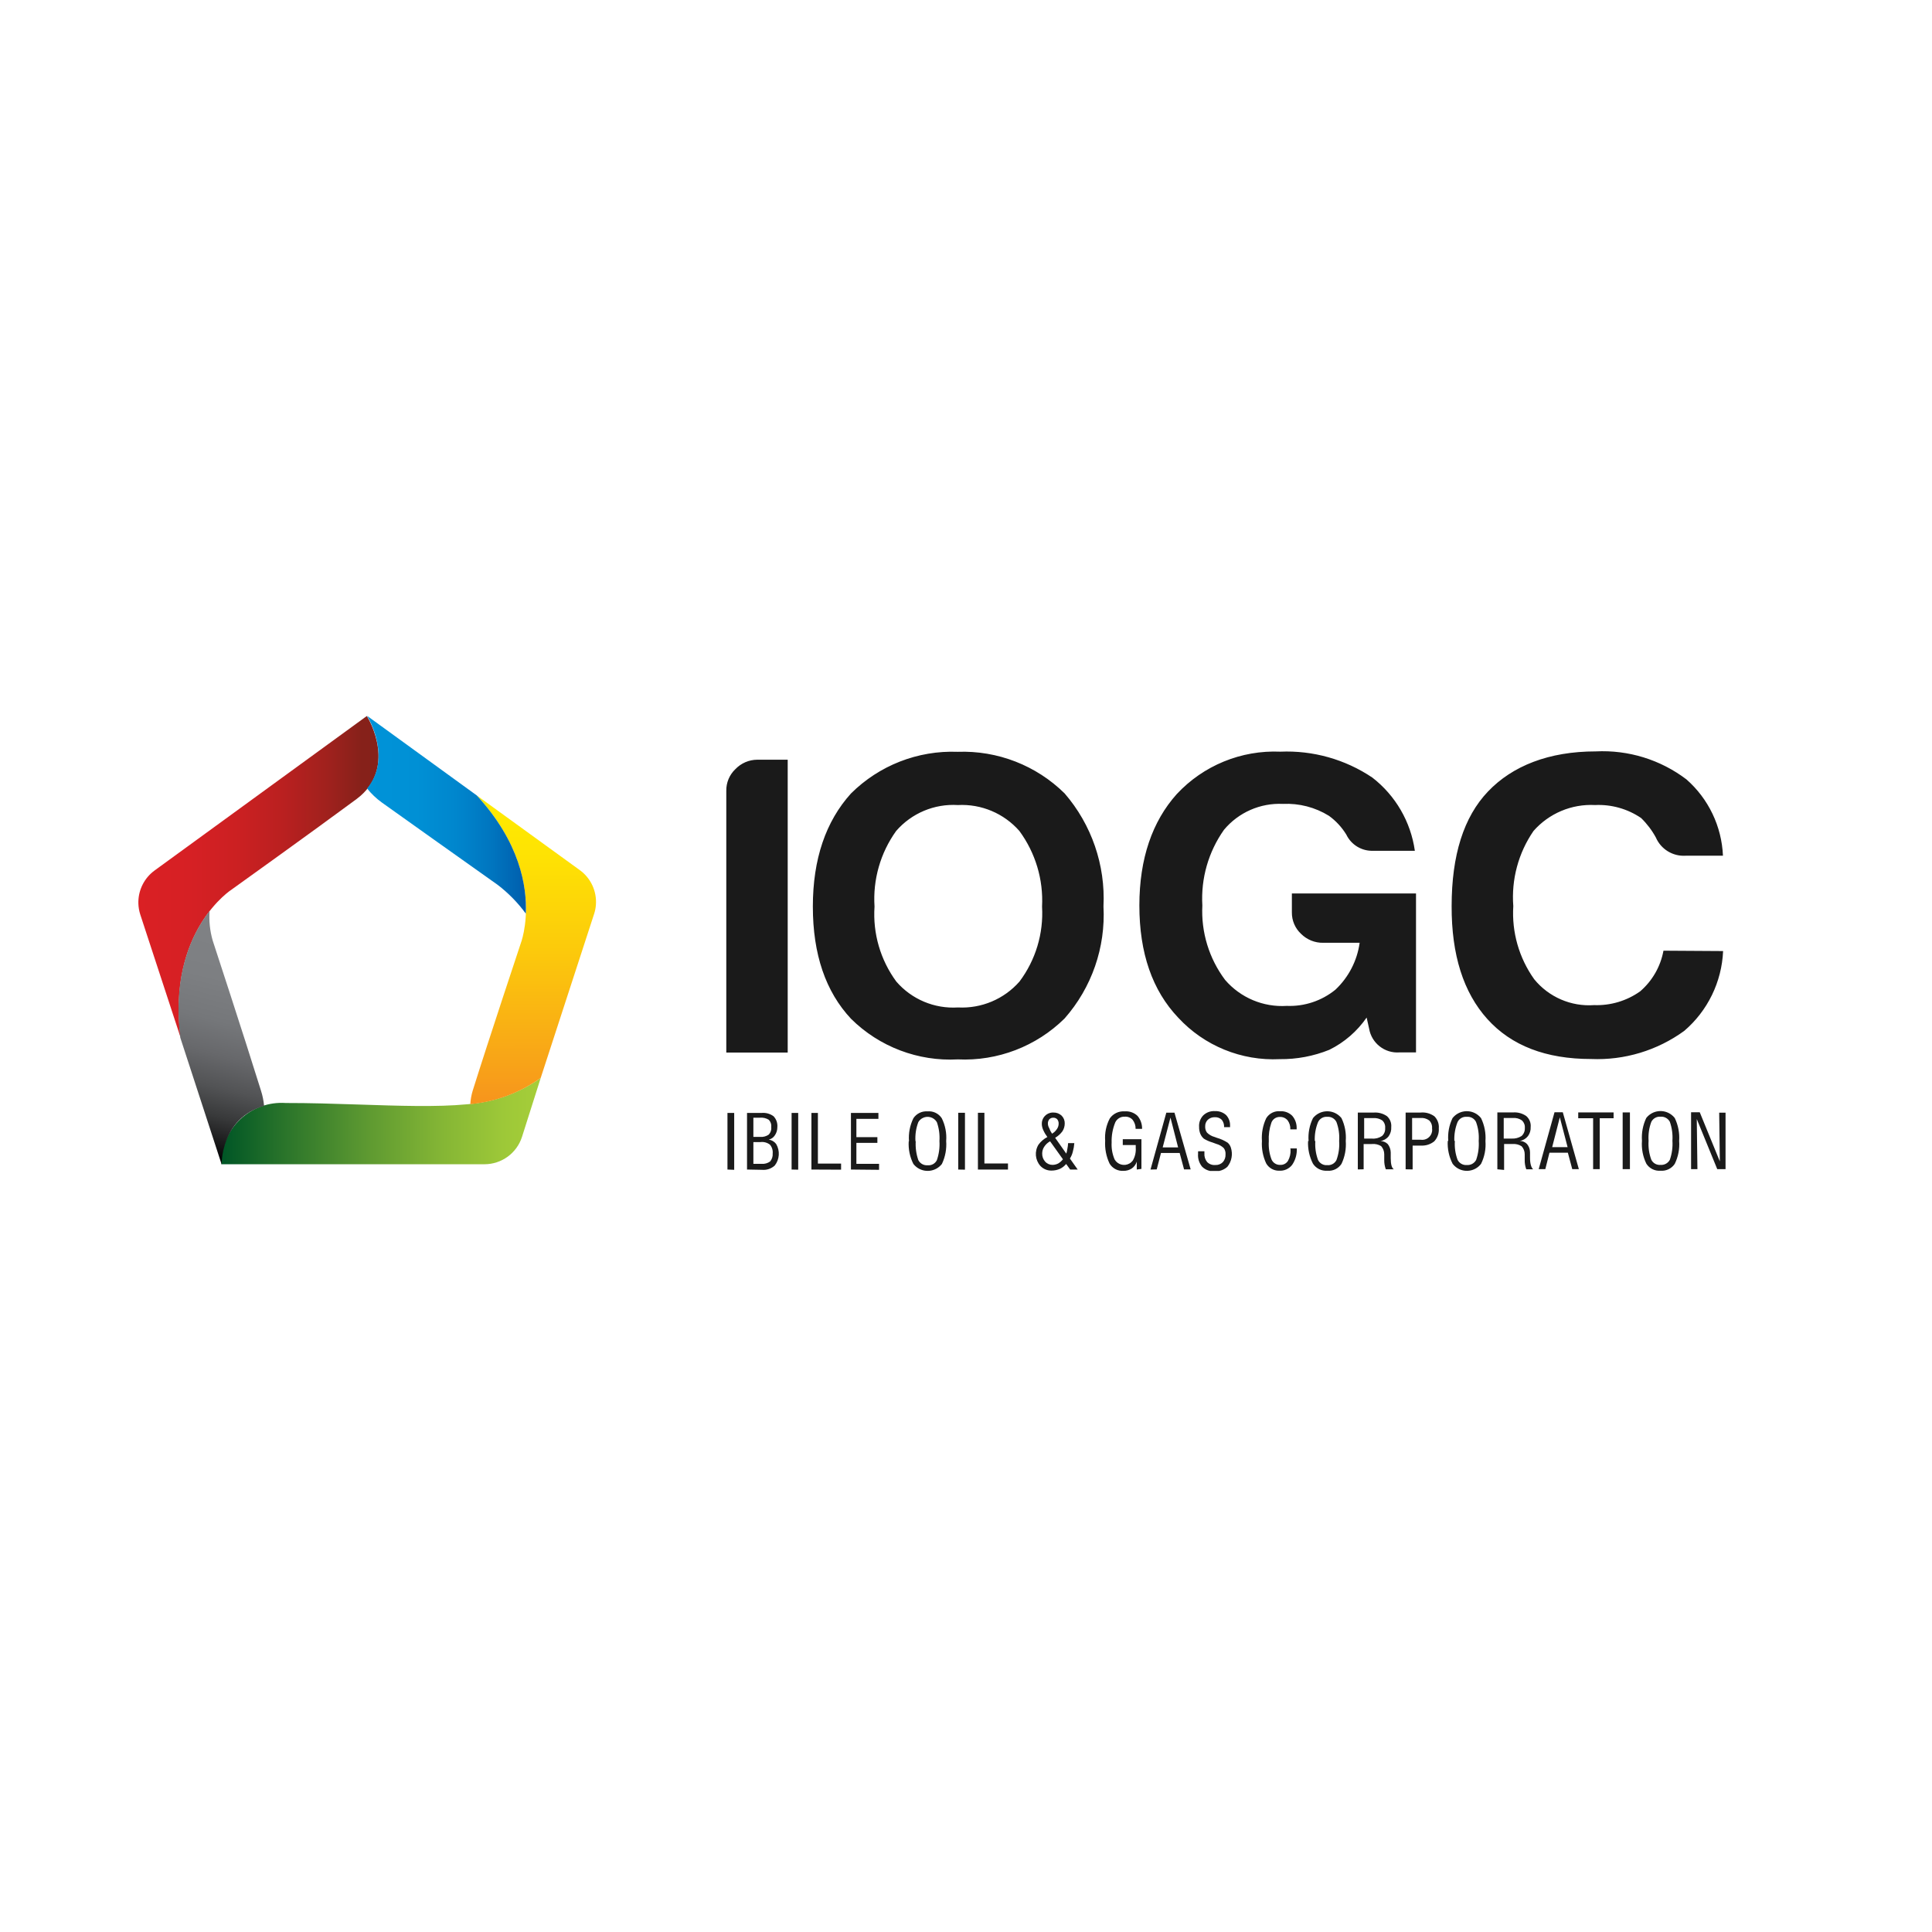
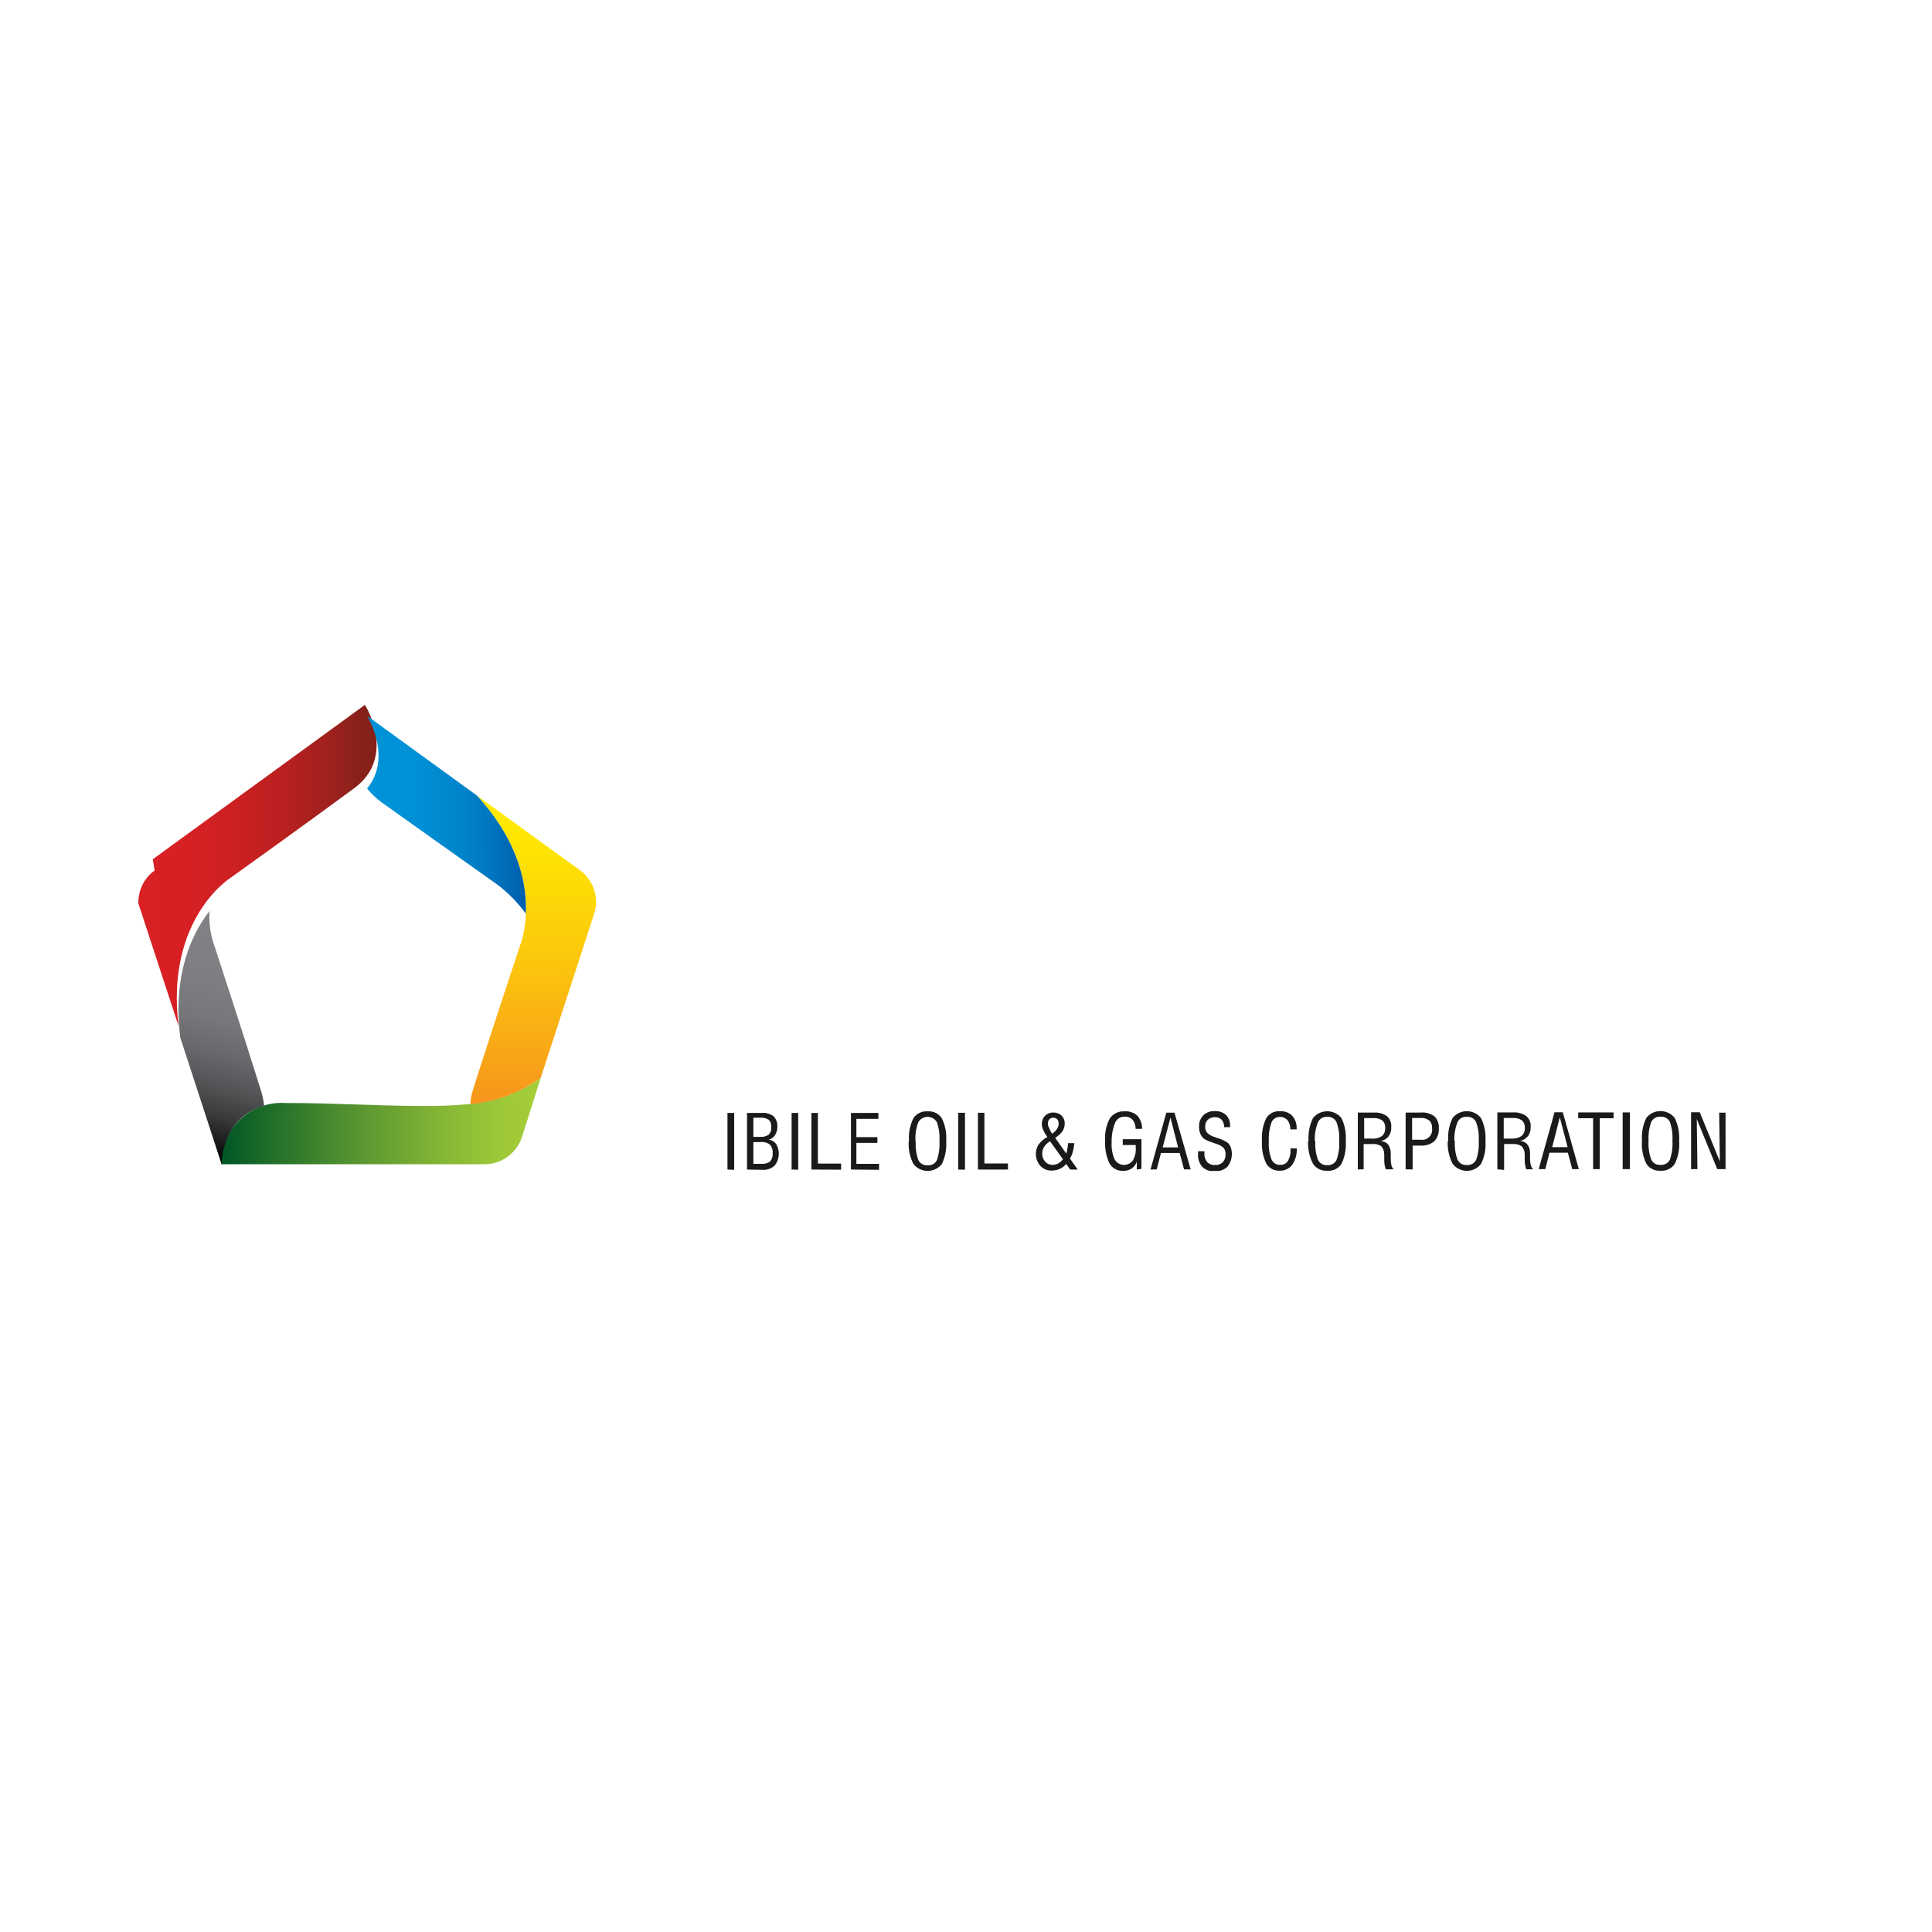
<svg xmlns="http://www.w3.org/2000/svg" xml:space="preserve" width="3.6in" height="3.6in" version="1.1" style="shape-rendering:geometricPrecision; text-rendering:geometricPrecision; image-rendering:optimizeQuality; fill-rule:evenodd; clip-rule:evenodd" viewBox="0 0 3600 3600">
  <defs>
    <style type="text/css">
   
    .fil0 {fill:#1A1A1A;fill-rule:nonzero}
    .fil5 {fill:url(#id0)}
    .fil2 {fill:url(#id1)}
    .fil3 {fill:url(#id2)}
    .fil1 {fill:url(#id3)}
    .fil4 {fill:url(#id4)}
   
  </style>
    <linearGradient id="id0" gradientUnits="userSpaceOnUse" x1="685.14" y1="1518.19" x2="979.26" y2="1518">
      <stop offset="0" style="stop-opacity:1; stop-color:#0093D8" />
      <stop offset="0.31" style="stop-opacity:1; stop-color:#0090D5" />
      <stop offset="0.561" style="stop-opacity:1; stop-color:#0086CD" />
      <stop offset="0.788" style="stop-opacity:1; stop-color:#0075BF" />
      <stop offset="1" style="stop-opacity:1; stop-color:#005EAD" />
    </linearGradient>
    <linearGradient id="id1" gradientUnits="userSpaceOnUse" x1="414.18" y1="2089.37" x2="1009.33" y2="2088.95">
      <stop offset="0" style="stop-opacity:1; stop-color:#005626" />
      <stop offset="0.18" style="stop-opacity:1; stop-color:#27722A" />
      <stop offset="0.451" style="stop-opacity:1; stop-color:#5D9931" />
      <stop offset="0.69" style="stop-opacity:1; stop-color:#85B635" />
      <stop offset="0.878" style="stop-opacity:1; stop-color:#9DC838" />
      <stop offset="1" style="stop-opacity:1; stop-color:#A6CE39" />
    </linearGradient>
    <linearGradient id="id2" gradientUnits="userSpaceOnUse" x1="992.81" y1="2057.43" x2="992.41" y2="1482.03">
      <stop offset="0" style="stop-opacity:1; stop-color:#F7941D" />
      <stop offset="0.129" style="stop-opacity:1; stop-color:#F8A318" />
      <stop offset="0.51" style="stop-opacity:1; stop-color:#FCCB0B" />
      <stop offset="0.812" style="stop-opacity:1; stop-color:#FEE303" />
      <stop offset="1" style="stop-opacity:1; stop-color:#FFEC00" />
    </linearGradient>
    <linearGradient id="id3" gradientUnits="userSpaceOnUse" x1="258.75" y1="1633.73" x2="674.52" y2="1633.41">
      <stop offset="0" style="stop-opacity:1; stop-color:#DA2024" />
      <stop offset="0.231" style="stop-opacity:1; stop-color:#D62024" />
      <stop offset="0.451" style="stop-opacity:1; stop-color:#CB2022" />
      <stop offset="0.651" style="stop-opacity:1; stop-color:#B92020" />
      <stop offset="0.851" style="stop-opacity:1; stop-color:#9F211D" />
      <stop offset="1" style="stop-opacity:1; stop-color:#86211A" />
    </linearGradient>
    <linearGradient id="id4" gradientUnits="userSpaceOnUse" x1="474.71" y1="1719.1" x2="366.09" y2="2154.24">
      <stop offset="0" style="stop-opacity:1; stop-color:#808285" />
      <stop offset="0.259" style="stop-opacity:1; stop-color:#7D7F82" />
      <stop offset="0.431" style="stop-opacity:1; stop-color:#75777A" />
      <stop offset="0.569" style="stop-opacity:1; stop-color:#67686B" />
      <stop offset="0.702" style="stop-opacity:1; stop-color:#525355" />
      <stop offset="0.82" style="stop-opacity:1; stop-color:#38393A" />
      <stop offset="0.929" style="stop-opacity:1; stop-color:#181819" />
      <stop offset="1" style="stop-opacity:1; stop-color:black" />
    </linearGradient>
  </defs>
  <g id="Layer_x0020_1">
    <path class="fil0" d="M1355.52 2179.27l0 -105.51 12.55 0 0 106.02 -12.55 -0.51zm1859.78 -105.99l0 105.26 -15.45 0 -38.15 -93.41 1.2 93.41 -11.83 0 0 -105.99 16.17 0 37.42 91.5 -1.2 -90.78 11.83 0zm-943.76 108.65l-16.61 0c-5.52,-1.09 -10.67,-3.74 -14.78,-7.73 -5.65,-6.71 -8.43,-15.41 -7.73,-24.15l0 -3.62 0.24 -1.21 11.59 0 0 3.87c-0.46,5.85 1.35,11.63 5.07,16.17 3.98,4.04 9.59,6.06 15.21,5.56 5.22,0.31 10.31,-1.62 14,-5.31 3.52,-3.96 5.38,-9.18 5.07,-14.49 0.33,-4.11 -0.77,-8.2 -3.14,-11.56 -3.91,-3.84 -8.72,-6.56 -14,-7.97l-7.24 -2.67c-5.6,-1.62 -10.96,-3.99 -15.94,-7.01 -2.99,-2.54 -5.31,-5.77 -6.76,-9.41 -1.54,-4.01 -2.26,-8.26 -2.17,-12.56 -0.58,-7.92 2.24,-15.71 7.73,-21.49 5.79,-5.57 13.69,-8.47 21.73,-7.96 7.6,-0.39 15.06,2.2 20.76,7.25 5.12,5.38 7.82,12.6 7.48,20.04 -0.02,0.41 -0.02,0.8 0,1.2l0 1.45 -11.1 0c0.26,-4.98 -1.28,-9.85 -4.35,-13.76 -3.43,-3.33 -8.04,-5.07 -12.8,-4.83 -4.9,-0.19 -9.66,1.52 -13.28,4.83 -3.27,3.26 -5.02,7.7 -4.83,12.31 -0.24,4.15 0.94,8.24 3.38,11.59 4,3.96 9.01,6.81 14.49,8.21l3.86 1.45c7.19,2.02 14,5.11 20.28,9.17 2.69,2.42 4.69,5.5 5.8,8.93 4.08,12.34 1.61,25.88 -6.52,35.98 -4.39,3.97 -9.73,6.62 -15.44,7.73zm-867.73 -63.5l12.8 0c5.65,0.48 11.3,-1.07 15.93,-4.35 3.52,-3.74 5.21,-8.89 4.59,-14.01 0.57,-4.95 -1.11,-9.92 -4.59,-13.52 -4.97,-3.11 -10.84,-4.44 -16.66,-3.87l-12.07 0 0 35.74zm0 50.24l15.21 0c5.65,0.43 11.3,-1.09 15.93,-4.37 3.52,-4.15 5.26,-9.54 4.83,-14.97 0.6,-5.91 -1.23,-11.85 -5.07,-16.42 -5.02,-3.86 -11.35,-5.58 -17.62,-4.83l-13.28 0 0 40.59zm-11.83 10.6l0 -105.51 27.52 0c7.85,-0.63 15.65,1.57 21.98,6.28 5.12,5.44 7.68,12.85 7,20.29 0.05,5.53 -1.64,10.94 -4.83,15.45 -2.58,3.91 -6.54,6.66 -11.11,7.72 5.48,0.82 10.43,3.77 13.76,8.21 7.41,12.65 6.35,28.54 -2.65,40.08 -6.54,5.99 -15.33,8.88 -24.15,7.99l-27.52 -0.51zm83.05 0l0 -105.51 12.31 0 0 105.75 -12.31 -0.24zm36.94 0l0 -105.51 12.07 0 0 94.41 43.21 0 0 11.35 -55.28 -0.24zm73.64 0l0 -105.51 51.18 0 0 11.11 -41.04 0 0 34.04 39.11 0 0 10.62 -39.11 0 0 39.14 42.25 0 0 11.11 -52.39 -0.51zm120.71 -52.85c-0.72,11.96 0.9,23.93 4.83,35.25 3.31,6.42 10.17,10.24 17.39,9.63 7.12,0.68 13.91,-3.04 17.14,-9.41 3.96,-11.47 5.6,-23.62 4.83,-35.74 0.8,-11.95 -0.84,-23.93 -4.83,-35.24 -5.63,-9.54 -17.92,-12.72 -27.45,-7.08 -2.93,1.72 -5.37,4.16 -7.08,7.08 -4.32,11.39 -6.13,23.56 -5.31,35.73l0.48 -0.22zm-12.55 0c-1.14,-14.75 1.71,-29.5 8.2,-42.75 5.8,-8.69 15.87,-13.6 26.32,-12.8 10.52,-0.99 20.76,3.94 26.56,12.8 6.52,13.15 9.37,27.83 8.21,42.48 1.11,14.71 -1.65,29.44 -7.97,42.74 -11.54,14.68 -32.81,17.19 -47.5,5.65 -2.07,-1.66 -3.98,-3.54 -5.63,-5.65 -6.64,-13.04 -9.63,-27.65 -8.69,-42.25l0.49 -0.22zm91.75 52.85l0 -105.75 12.55 0 0 105.99 -12.55 -0.24zm36.7 0l0 -105.75 12.07 0 0 94.4 43.94 0 0 11.35 -56.01 0zm138.58 -67.12c3.5,-2.1 6.47,-5 8.69,-8.44 2.04,-2.9 3.14,-6.35 3.14,-9.91 0.15,-2.97 -0.8,-5.89 -2.65,-8.2 -1.88,-1.96 -4.54,-3.02 -7.25,-2.9 -2.77,-0.15 -5.52,0.93 -7.48,2.9 -1.86,2.34 -2.8,5.24 -2.66,8.2 0.12,2.9 0.94,5.72 2.42,8.21 1.27,3.69 3.09,7.19 5.31,10.38l0.48 -0.24zm20.04 48.29l-24.15 -33.8c-4.51,2.48 -8.33,6.04 -11.1,10.38 -2.44,3.72 -3.67,8.11 -3.62,12.58 -0.13,5.48 1.88,10.84 5.55,14.94 3.55,3.96 8.67,6.15 14,6.04 3.62,-0.1 7.17,-0.99 10.38,-2.66 3.26,-1.96 6.13,-4.5 8.45,-7.49l0.48 0zm13.28 18.83l-7.49 -10.38c-3.21,3.91 -7.24,7.05 -11.83,9.17 -4.73,2.03 -9.8,3.09 -14.96,3.14 -8,0.31 -15.77,-2.85 -21.24,-8.69 -9.85,-11.03 -11.23,-27.29 -3.38,-39.84 4.35,-5.85 9.94,-10.62 16.42,-14 -2.97,-3.89 -5.51,-8.09 -7.48,-12.56 -1.74,-3.54 -2.73,-7.41 -2.9,-11.35 -0.56,-11.46 8.3,-21.17 19.74,-21.7 0.66,-0.05 1.31,-0.05 1.98,0 5.63,-0.17 11.1,1.91 15.21,5.77 3.91,3.89 6.02,9.25 5.8,14.73 -0.02,5.14 -1.54,10.17 -4.34,14.49 -3.62,4.9 -8.24,9.03 -13.52,12.07l20.76 29.48c0.89,-2.78 1.52,-5.6 1.93,-8.47 0.77,-3.65 1.28,-7.37 1.45,-11.11l11.59 0c-0.41,5.55 -1.38,11.06 -2.9,16.42 -1.09,4.37 -2.87,8.52 -5.31,12.31l14.49 20.52 -14 0zm124.09 0l0 -14.73c-1.61,5.19 -4.92,9.73 -9.42,12.79 -4.61,3 -9.97,4.5 -15.44,4.37 -10.48,0.68 -20.45,-4.56 -25.83,-13.54 -6.28,-13.26 -9.1,-27.86 -8.21,-42.49 -1.09,-14.46 1.91,-28.95 8.69,-41.77 6.25,-8.87 16.7,-13.81 27.52,-13.04 8.88,-0.74 17.68,2.29 24.15,8.45 5.65,6.76 8.64,15.33 8.45,24.14l-12.07 0c0.15,-6.11 -1.83,-12.07 -5.56,-16.9 -3.69,-4.03 -9.03,-6.16 -14.51,-5.8 -7.53,-0.43 -14.6,3.77 -17.84,10.62 -4.87,11.93 -7.17,24.8 -6.76,37.67 -0.6,10.75 1.31,21.51 5.56,31.39 5.55,9.73 17.94,13.13 27.67,7.56 2.39,-1.33 4.46,-3.19 6.13,-5.36 4.3,-7.29 6.23,-15.74 5.55,-24.14l0 -2.93 0 -1.93 -24.15 0 0 -10.86 34.77 0 0 55.29 -8.69 1.21zm48.29 -41.29l28.73 0 -14.24 -55.53 -14.49 55.53zm-22.69 41.29l29.46 -105.99 15.2 0 30.18 105.74 -12.31 0 -8.21 -30.66 -34.79 0 -7.94 30.66 -11.59 0.24zm260.5 -39.36l12.07 0c0.54,10.89 -2.51,21.68 -8.69,30.67 -5.74,7.38 -14.8,11.46 -24.14,10.86 -9.93,0.22 -19.15,-4.94 -24.15,-13.52 -6.13,-13.04 -8.89,-27.38 -7.97,-41.78 -1.04,-14.6 1.71,-29.24 7.97,-42.48 5.43,-8.89 15.45,-13.94 25.83,-13.04 8.43,-0.56 16.68,2.5 22.69,8.47 5.72,6.69 8.67,15.3 8.2,24.15l0 1.18 -11.83 0c0.39,-6.06 -1.44,-12.04 -5.06,-16.9 -3.56,-4.17 -8.79,-6.47 -14.25,-6.28 -7.05,-0.24 -13.45,4.03 -15.93,10.62 -3.84,11.18 -5.48,22.98 -4.83,34.77 -0.72,11.52 0.99,23.01 5.07,33.8 2.83,6.47 9.34,10.53 16.4,10.15 5.77,0.26 11.2,-2.61 14.26,-7.49 3.58,-6.4 5.24,-13.67 4.8,-21l-0.46 -2.18zm46.6 -13.76c-0.82,11.98 0.92,24 5.07,35.26 3.16,6.44 9.99,10.3 17.15,9.65 7.1,0.68 13.91,-3.06 17.14,-9.39 4.2,-11.44 5.94,-23.61 5.05,-35.76 0.89,-11.98 -0.85,-24 -5.05,-35.25 -3.21,-6.43 -10.02,-10.24 -17.14,-9.66 -7.22,-0.61 -14.06,3.35 -17.15,9.9 -4.52,11.18 -6.59,23.2 -6.04,35.24l0.96 0zm-12.55 0c-1.13,-14.72 1.69,-29.48 8.2,-42.73 11.76,-14.65 33.2,-17.02 47.85,-5.24 1.93,1.55 3.72,3.31 5.26,5.24 6.32,13.24 9.06,27.89 7.96,42.5 1.11,14.68 -1.61,29.43 -7.96,42.76 -5.79,8.86 -16.01,13.78 -26.56,12.77 -10.58,0.8 -20.74,-4.2 -26.56,-13.04 -6.69,-13.04 -9.85,-27.62 -9.17,-42.26l0.96 0zm103.57 -4.58l14.48 0c6.64,0.63 13.3,-1.11 18.83,-4.83 4.13,-3.74 6.26,-9.2 5.8,-14.73 0.56,-5.31 -1.41,-10.6 -5.31,-14.25 -5,-3.33 -10.94,-4.85 -16.91,-4.35l-16.9 0 0 38.15zm-11.83 57.46l0 -105.96 30.18 0c8.57,-0.54 17.07,1.86 24.15,6.74 5.72,5.12 8.66,12.63 7.96,20.28 0.41,6.11 -1.33,12.17 -4.83,17.15 -3.74,4.8 -9.2,7.99 -15.21,8.93 5.04,0.1 9.88,2.08 13.5,5.56 3.48,4.41 5.43,9.85 5.58,15.45l0 10.62c0,11.59 1.93,18.59 5.79,21l-14.97 0c-2.03,-5.58 -3.02,-11.44 -2.9,-17.38l0 -10.84c-0.05,-5.55 -2.1,-10.89 -5.8,-15 -5.22,-3.13 -11.32,-4.49 -17.38,-3.86l-15.21 0 0 47.08 -10.87 0.24zm101.17 -55.29l15.93 0c10.14,1.59 19.65,-5.33 21.24,-15.48 0.3,-1.93 0.3,-3.86 0,-5.77 0.51,-5.46 -1.42,-10.86 -5.31,-14.73 -4.8,-3.54 -10.74,-5.17 -16.66,-4.56l-15.2 0 0 40.54zm-12.07 55.05l0 -105.72 27.77 0c9.17,-0.92 18.35,1.59 25.83,6.97 5.92,5.92 8.94,14.13 8.21,22.46 0.65,8.86 -2.41,17.63 -8.45,24.15 -6.81,5.53 -15.38,8.35 -24.14,7.96l-16.17 0 0 44.43 -13.04 -0.24zm91.74 -52.87c-0.82,11.98 0.9,24 5.07,35.25 3.21,6.42 10,10.24 17.14,9.66 7.15,0.58 13.96,-3.11 17.39,-9.42 3.98,-11.38 5.63,-23.44 4.82,-35.49 0.87,-12.05 -0.84,-24.17 -5.06,-35.5 -3.24,-6.34 -10.05,-10.09 -17.15,-9.41 -7.17,-0.66 -13.98,3.19 -17.14,9.66 -4.49,11.2 -6.54,23.2 -6.04,35.25l0.96 0zm-12.31 0c-1.19,-14.61 1.57,-29.29 7.94,-42.5 11.57,-14.65 32.83,-17.21 47.49,-5.65 2.1,1.64 3.98,3.54 5.65,5.65 6.43,13.28 9.28,28.01 8.21,42.73 1.16,14.66 -1.69,29.34 -8.21,42.52 -11.2,14.58 -32.11,17.33 -46.72,6.13 -2.32,-1.76 -4.39,-3.84 -6.15,-6.13 -6.84,-13.18 -10,-27.96 -9.18,-42.76l0.97 0zm103.33 -4.35l14.73 0c6.56,0.39 13.06,-1.28 18.59,-4.83 4.15,-3.84 6.38,-9.35 6.04,-14.97 0.44,-5.24 -1.52,-10.38 -5.31,-14 -4.98,-3.52 -11.06,-5.14 -17.14,-4.56l-16.9 0 0 38.36zm-11.85 57.22l0 -105.99 29.72 0c8.57,-0.53 17.09,1.86 24.14,6.76 5.89,5.12 8.96,12.75 8.21,20.52 0.31,6.06 -1.47,12.05 -5.07,16.91 -3.72,4.73 -9.03,7.92 -14.97,8.93 5.02,0.12 9.77,2.2 13.25,5.8 3.58,4.27 5.53,9.66 5.58,15.2l0 10.65c0,11.57 2.65,18.57 5.8,21.22l-12.8 0c-2.06,-5.55 -3.04,-11.44 -2.9,-17.38l0 -10.62c0.05,-5.53 -2.02,-10.92 -5.8,-14.97 -5.09,-3.24 -11.13,-4.66 -17.14,-4.11l-15.45 0 0 48.28 -12.58 -1.2zm102.15 -41.26l28.73 0 -14.49 -55.55 -14.24 55.55zm-25.11 41.02l29.46 -105.99 15.45 0 29.92 105.99 -12.29 0 -8.21 -30.67 -34.28 0 -7.72 30.67 -12.31 0zm101.41 0l0 -94.88 -27.76 0 0 -10.87 65.91 0 0 10.87 -25.83 0 0 94.88 -12.31 0zm55.05 -105.75l13.52 0 0 105.75 -13.52 0 0 -105.75zm48.29 52.88c-0.82,11.98 0.89,23.97 5.06,35.24 3.16,6.48 9.97,10.29 17.15,9.67 7.14,0.57 13.95,-3.11 17.38,-9.42 3.98,-11.4 5.63,-23.47 4.83,-35.49 0.8,-12.05 -0.85,-24.12 -4.83,-35.46 -3.43,-6.33 -10.24,-10.02 -17.38,-9.44 -7.15,-0.57 -13.93,3.26 -17.15,9.65 -4.17,11.25 -5.89,23.28 -5.06,35.26zm-12.32 0c-1.06,-14.61 1.69,-29.26 7.97,-42.47 11.54,-14.68 32.78,-17.22 47.44,-5.67 2.12,1.64 4.03,3.57 5.67,5.67 6.39,13.25 9.25,28.01 8.2,42.71 1.14,14.7 -1.71,29.48 -8.2,42.76 -5.84,8.76 -16.04,13.67 -26.56,12.77 -10.51,0.87 -20.62,-4.15 -26.34,-13.04 -6.5,-13.26 -9.31,-28 -8.19,-42.73z" />
-     <path class="fil0" d="M1353.34 1961.24l0 -487.7c-0.27,-15.21 5.86,-29.85 16.9,-40.32 10.69,-11.22 25.54,-17.6 41.04,-17.62l56.5 0 0 545.65 -114.44 0zm276.2 -271.86c-3.38,49.86 10.99,99.3 40.57,139.57 28.65,33.2 71.17,51.06 114.92,48.29 43.63,2.31 85.88,-15.48 114.68,-48.29 30.06,-40.11 44.93,-89.56 42.01,-139.57 2.63,-50.46 -12.31,-100.27 -42.25,-141 -28.8,-32.82 -71.06,-50.61 -114.68,-48.29 -43.72,-2.66 -86.22,15.19 -114.93,48.29 -29.31,40.85 -43.56,90.58 -40.32,140.76l0 0.24zm-114.92 0c0,-88.83 24.15,-158.87 70.98,-210.78 52.66,-52.41 124.7,-80.56 198.94,-77.71 74.24,-2.71 146.31,25.32 199.19,77.47 50.33,58.26 76.29,133.66 72.43,210.56 4.15,76.41 -21.87,151.38 -72.43,208.82 -52.76,52.07 -124.9,79.74 -198.94,76.29 -74,4.01 -146.24,-23.42 -198.94,-75.57 -47.47,-50.67 -71.22,-120.37 -71.22,-209.08zm1031.9 206.69c-17.67,25.61 -41.59,46.33 -69.53,60.09 -29.29,11.85 -60.65,17.74 -92.21,17.41 -71.44,3.52 -140.76,-24.77 -189.31,-77.26 -48.28,-50.72 -72.43,-120.43 -72.43,-209.11 0,-87.4 24.15,-156.69 69.53,-207.37 49.66,-53.43 120.28,-82.37 193.15,-79.21 60.81,-2.61 120.91,14.31 171.42,48.28 43.17,33.42 71.59,82.36 79.22,136.41l-77.5 0c-21.27,0.87 -41.02,-10.98 -50.22,-30.18 -8.37,-13.69 -19.36,-25.59 -32.38,-35 -25.66,-15.89 -55.55,-23.63 -85.7,-22.19 -42.16,-2 -82.82,15.86 -109.86,48.29 -29.02,41.06 -43.24,90.78 -40.31,140.97 -2.51,49.84 12.53,98.97 42.49,138.83 28.65,33.2 71.18,51.09 114.92,48.29 32.86,1.3 65.04,-9.42 90.54,-30.18 24.57,-23.13 40.52,-53.96 45.15,-87.4l-67.85 0c-15.45,0.31 -30.34,-5.7 -41.29,-16.63 -11.13,-10.33 -17.35,-24.89 -17.14,-40.07l0 -35.25 231.3 0 0 296.21 -30.91 0c-27.45,2.01 -51.95,-17.26 -56.5,-44.42l-4.59 -20.5zm664.22 -123.88c-2.49,57.49 -28.73,111.35 -72.43,148.72 -50.31,36.58 -111.5,55.02 -173.61,52.39 -84.02,0 -148.39,-24.77 -193.15,-74.36 -44.74,-49.56 -66.95,-119.76 -66.64,-210.53 0,-94.86 22.45,-166.11 67.84,-213.65 45.39,-47.59 113.24,-74.63 200.66,-74.63 60.69,-3.06 120.57,15.38 169,52.15 41.14,36.14 65.72,87.5 68.06,142.23l-69.54 0c-23.83,1.52 -46.07,-12.09 -55.53,-34.06 -7.29,-13.38 -16.56,-25.59 -27.5,-36.22 -25.21,-17.1 -55.3,-25.57 -85.74,-24.15 -43.6,-2.3 -85.85,15.5 -114.68,48.29 -28.2,40.99 -41.5,90.44 -37.67,140.03 -3.07,48.5 10.7,96.59 38.9,136.19 27.13,33.36 68.85,51.38 111.76,48.29 30.61,1.08 60.72,-7.9 85.7,-25.62 22.72,-19.56 38.03,-46.33 43.46,-75.79l111.09 0.7z" />
-     <path class="fil1" d="M288.19 1621.93c-18.93,13.74 -29.78,35.26 -30.36,57.73l0 0 0 3.76c0.19,6.93 1.35,13.93 3.57,20.78l0 0 74.94 228.66c-24.72,-199.23 95.61,-275.54 95.61,-275.54l0 0c0,0 153.87,-110.19 232.78,-168.68l0 0c74.97,-56.21 24.17,-146.55 18.74,-154.42l-395.28 287.69z" />
+     <path class="fil1" d="M288.19 1621.93c-18.93,13.74 -29.78,35.26 -30.36,57.73l0 0 0 3.76l0 0 74.94 228.66c-24.72,-199.23 95.61,-275.54 95.61,-275.54l0 0c0,0 153.87,-110.19 232.78,-168.68l0 0c74.97,-56.21 24.17,-146.55 18.74,-154.42l-395.28 287.69z" />
    <path class="fil2" d="M412.46 2169.4l490.32 0c31.88,-0.02 60.13,-20.6 69.89,-50.98l0 0 34.87 -109.83c-40.54,28.7 -88.2,45.67 -137.76,49.11l0 0c-55.76,5.36 -126.81,2.87 -202.85,0.38l0 0c-43.84,-1.44 -89.36,-2.87 -134.52,-2.81l0 0c-61.96,-4.16 -115.57,42.71 -119.7,104.7l0 0c-0.23,3.13 -0.3,6.3 -0.24,9.44z" />
    <path class="fil3" d="M970.04 1758.75c0,0 -59.79,179.55 -89.2,273.45l0 0c-2.51,8.23 -4.01,16.72 -4.52,25.31 47.27,-4.44 92.55,-21.33 131.2,-48.92l0 0 99.54 -305.69c1.85,-5.58 2.98,-11.37 3.35,-17.24l0 0c1.76,-25.17 -9.58,-49.46 -29.98,-64.29l0 0 -192.11 -139.25c134.01,145.81 81.72,276.64 81.72,276.64l0 0z" />
    <path class="fil4" d="M335.98 1933.61l77.03 236.15c0,0 -1.87,-86.22 79.09,-109.08 -0.9,-9.67 -2.83,-19.22 -5.81,-28.49l0 0c-32.22,-103.64 -89.96,-279.63 -89.96,-279.63l0 0c-5.15,-17.88 -7.14,-36.55 -5.81,-55.1l0 0c-32.25,41.23 -69.35,116.39 -54.54,236.15l0 0z" />
    <path class="fil5" d="M684.03 1333.85c4.31,6.93 45.73,79.85 0,135.32l0 0c7.91,9.99 17.19,18.8 27.55,26.24l0 0c0,0 188.35,134.2 215.91,153.5l0 0c19.87,15.24 37.49,33.21 52.29,53.44 2.25,-51.56 -11.43,-133.28 -91.46,-220.24l0 0 -204.3 -148.26z" />
  </g>
</svg>